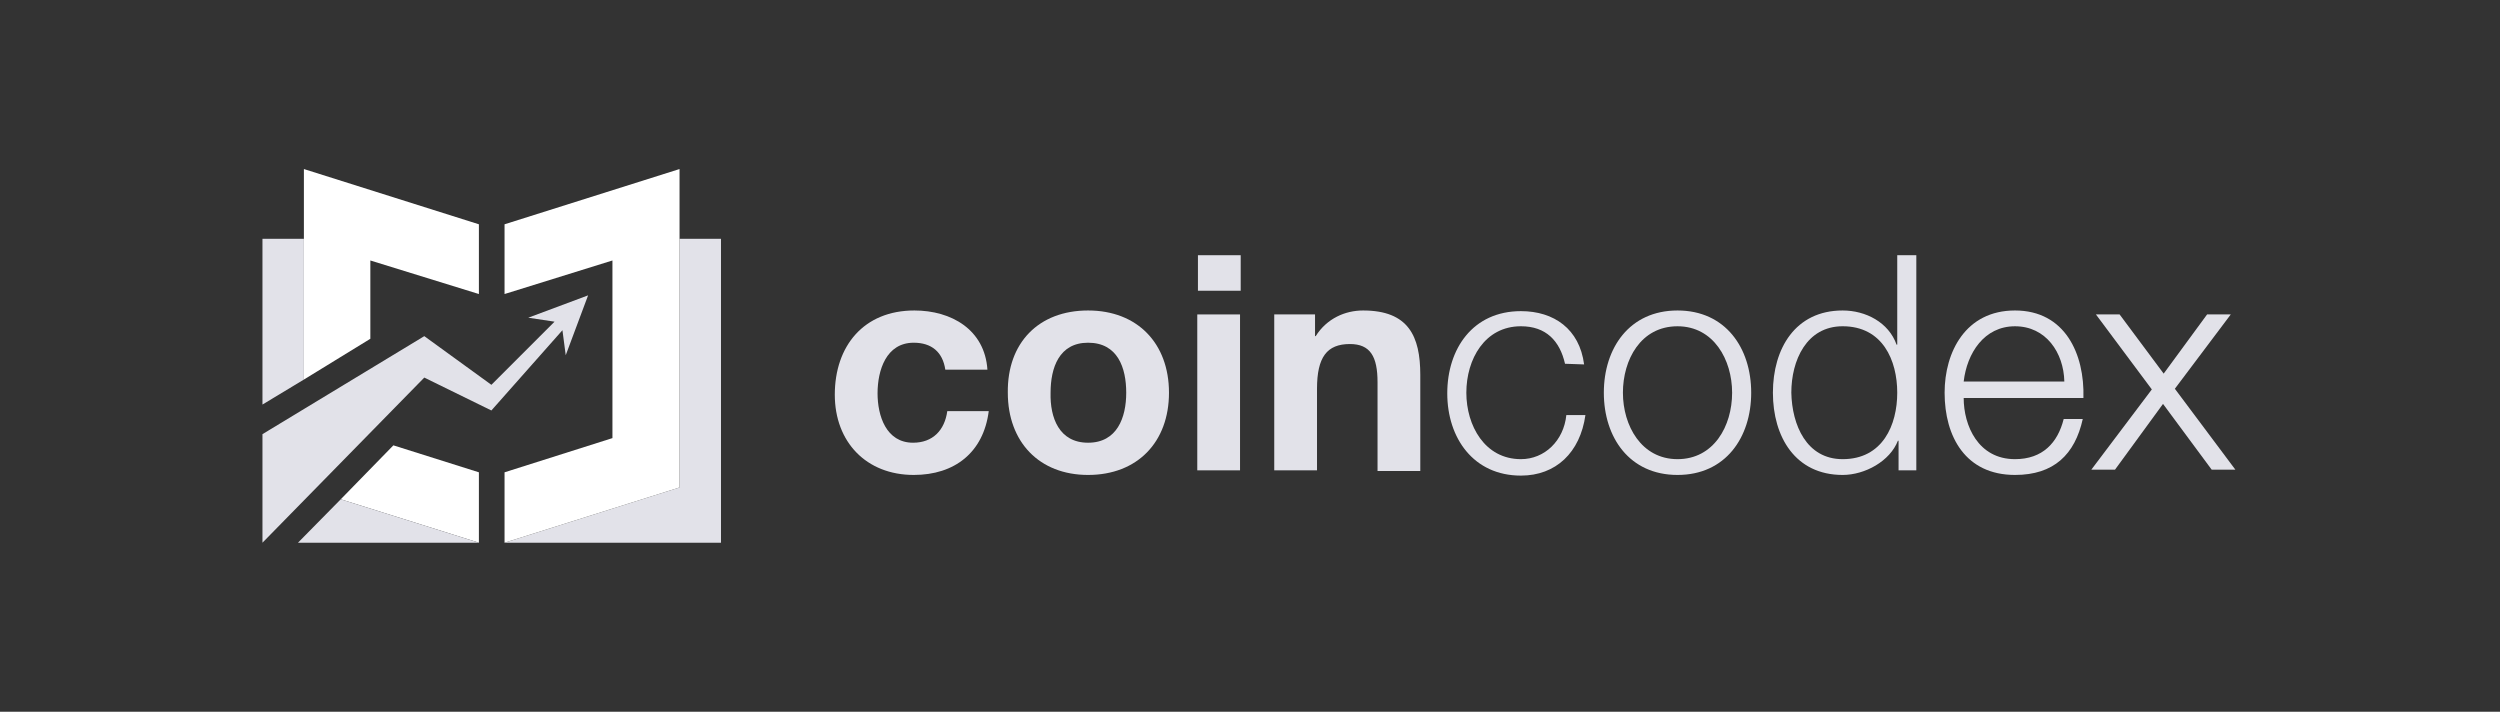
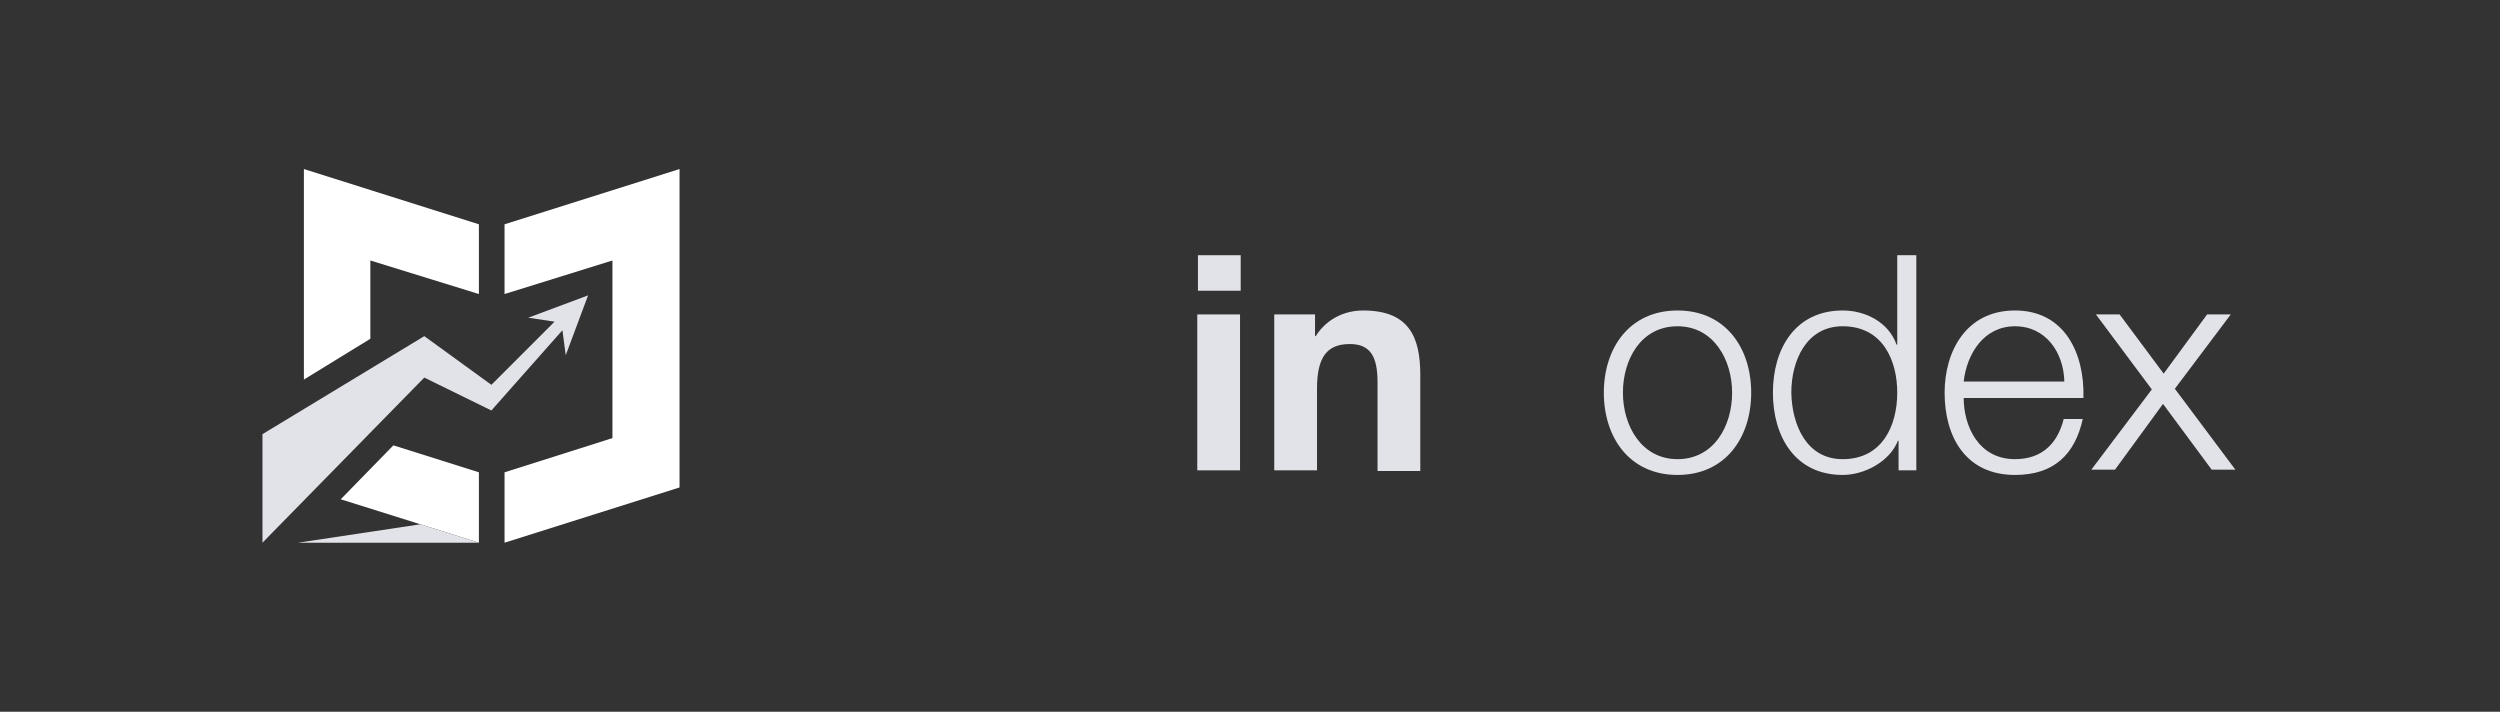
<svg xmlns="http://www.w3.org/2000/svg" width="281" height="80" viewBox="0 0 281 80" fill="none">
  <rect x="0" y="0" width="281" height="80" fill="#333333" stroke="none" />
  <g clip-path="url(#clip0_385_725)">
-     <path d="M34.158 26.838H29.5V45.472L34.158 42.662V26.838Z" fill="#E2E2E9" />
-     <path d="M76.38 54.789V26.838H81.039V61H56.711L76.38 54.789Z" fill="#E2E2E9" />
    <path d="M68.838 49.243V29.278L56.711 33.049V25.211L76.38 19V54.789L56.711 61V53.088L68.838 49.243Z" fill="white" />
    <path d="M47.246 58.929L53.828 61V53.088L44.215 50.056L38.299 56.12L47.246 58.929Z" fill="white" />
    <path d="M41.627 29.278L53.828 33.049V25.211L34.158 19V42.662L41.627 38.078V29.278Z" fill="white" />
-     <path d="M47.246 58.929L38.299 56.12L33.493 61H53.828L47.246 58.929Z" fill="#E2E2E9" />
+     <path d="M47.246 58.929L33.493 61H53.828L47.246 58.929Z" fill="#E2E2E9" />
    <path d="M55.232 43.254L47.69 37.782L29.5 48.799V61L47.69 42.44L55.232 46.137L63.218 37.116L63.588 39.926L66.102 33.197L59.373 35.711L62.331 36.155L55.232 43.254Z" fill="#E2E2E9" />
-     <path d="M106.254 41.553C105.958 39.556 104.701 38.521 102.704 38.521C99.599 38.521 98.637 41.627 98.637 44.215C98.637 46.729 99.599 49.761 102.63 49.761C104.849 49.761 106.18 48.356 106.475 46.211H111.134C110.542 50.87 107.289 53.384 102.704 53.384C97.38 53.384 93.831 49.687 93.831 44.363C93.831 38.891 97.085 34.898 102.778 34.898C106.919 34.898 110.69 37.042 110.986 41.553H106.254Z" fill="#E2E2E9" />
-     <path d="M122.299 34.898C127.845 34.898 131.394 38.595 131.394 44.141C131.394 49.687 127.845 53.384 122.299 53.384C116.827 53.384 113.278 49.687 113.278 44.141C113.204 38.521 116.754 34.898 122.299 34.898ZM122.299 49.761C125.553 49.761 126.588 46.951 126.588 44.141C126.588 41.331 125.627 38.521 122.299 38.521C119.046 38.521 118.085 41.331 118.085 44.141C118.011 46.951 119.046 49.761 122.299 49.761Z" fill="#E2E2E9" />
    <path d="M139.454 32.679H134.648V28.686H139.454V32.679ZM134.574 35.342H139.38V52.866H134.574V35.342Z" fill="#E2E2E9" />
    <path d="M143.225 35.342H147.81V37.782H147.884C149.141 35.785 151.211 34.898 153.208 34.898C158.31 34.898 159.641 37.782 159.641 42.144V52.94H154.835V42.958C154.835 40.074 154.021 38.669 151.729 38.669C149.141 38.669 148.032 40.148 148.032 43.697V52.866H143.225V35.342Z" fill="#E2E2E9" />
-     <path d="M175.908 40.887C175.317 38.299 173.764 36.672 170.954 36.672C166.887 36.672 164.817 40.37 164.817 44.141C164.817 47.838 166.887 51.609 170.954 51.609C173.616 51.609 175.761 49.539 176.056 46.655H178.201C177.609 50.87 174.873 53.458 170.954 53.458C165.63 53.458 162.673 49.243 162.673 44.215C162.673 39.187 165.556 34.972 170.954 34.972C174.651 34.972 177.535 36.968 178.053 40.961L175.908 40.887Z" fill="#E2E2E9" />
    <path d="M196.835 44.141C196.835 49.169 193.951 53.384 188.553 53.384C183.155 53.384 180.271 49.169 180.271 44.141C180.271 39.113 183.155 34.898 188.553 34.898C193.951 34.898 196.835 39.113 196.835 44.141ZM182.416 44.141C182.416 47.838 184.486 51.609 188.553 51.609C192.62 51.609 194.69 47.912 194.69 44.141C194.69 40.444 192.62 36.673 188.553 36.673C184.412 36.673 182.416 40.444 182.416 44.141Z" fill="#E2E2E9" />
    <path d="M215.394 52.866H213.398V49.539H213.324C212.437 51.831 209.627 53.384 207.113 53.384C201.789 53.384 199.275 49.095 199.275 44.141C199.275 39.187 201.789 34.898 207.113 34.898C209.701 34.898 212.289 36.229 213.176 38.743H213.25V28.686H215.394V52.866ZM207.113 51.609C211.623 51.609 213.25 47.764 213.25 44.141C213.25 40.517 211.623 36.672 207.113 36.672C203.046 36.672 201.345 40.517 201.345 44.141C201.419 47.764 203.046 51.609 207.113 51.609Z" fill="#E2E2E9" />
    <path d="M220.718 44.733C220.718 47.838 222.345 51.609 226.486 51.609C229.592 51.609 231.292 49.761 231.958 47.099H234.102C233.215 51.092 230.849 53.384 226.486 53.384C220.94 53.384 218.574 49.095 218.574 44.141C218.574 39.556 220.94 34.898 226.486 34.898C232.106 34.898 234.324 39.778 234.176 44.733H220.718ZM232.032 42.884C231.958 39.63 229.961 36.673 226.486 36.673C223.011 36.673 221.088 39.704 220.718 42.884H232.032Z" fill="#E2E2E9" />
    <path d="M241.866 43.771L235.581 35.341H238.243L243.197 41.996L248.078 35.341H250.739L244.454 43.697L251.257 52.792H248.595L243.123 45.398L237.725 52.792H235.063L241.866 43.771Z" fill="#E2E2E9" />
  </g>
  <defs>
    <clipPath id="clip0_385_725">
      <rect width="221.757" height="42" fill="white" transform="translate(29.5 19)" />
    </clipPath>
  </defs>
</svg>